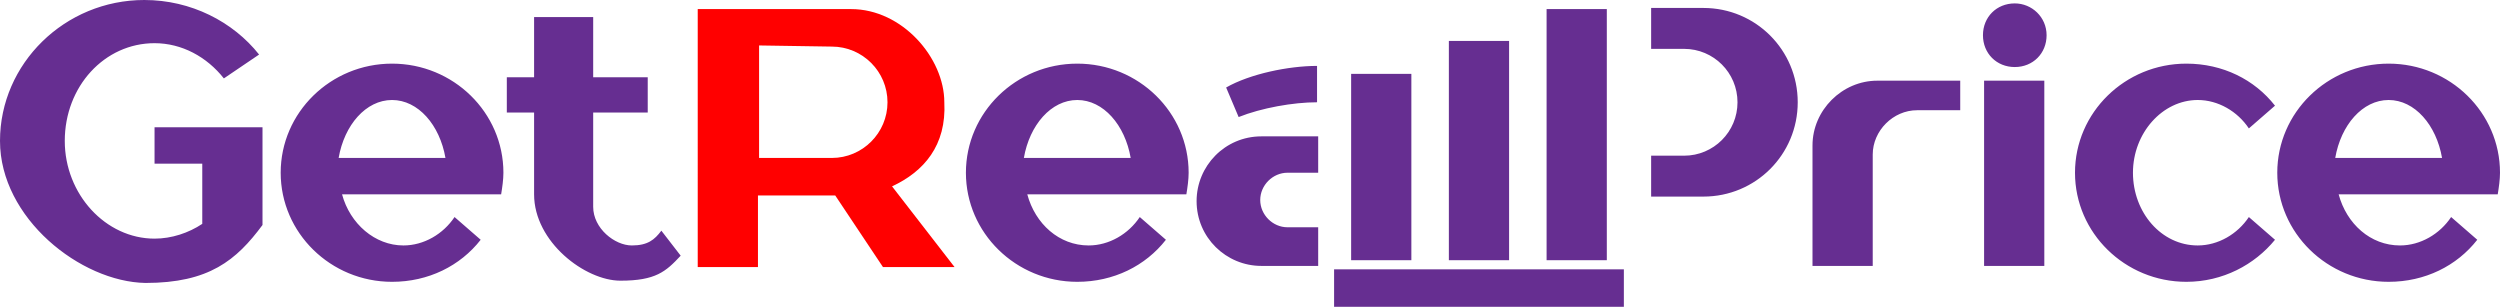
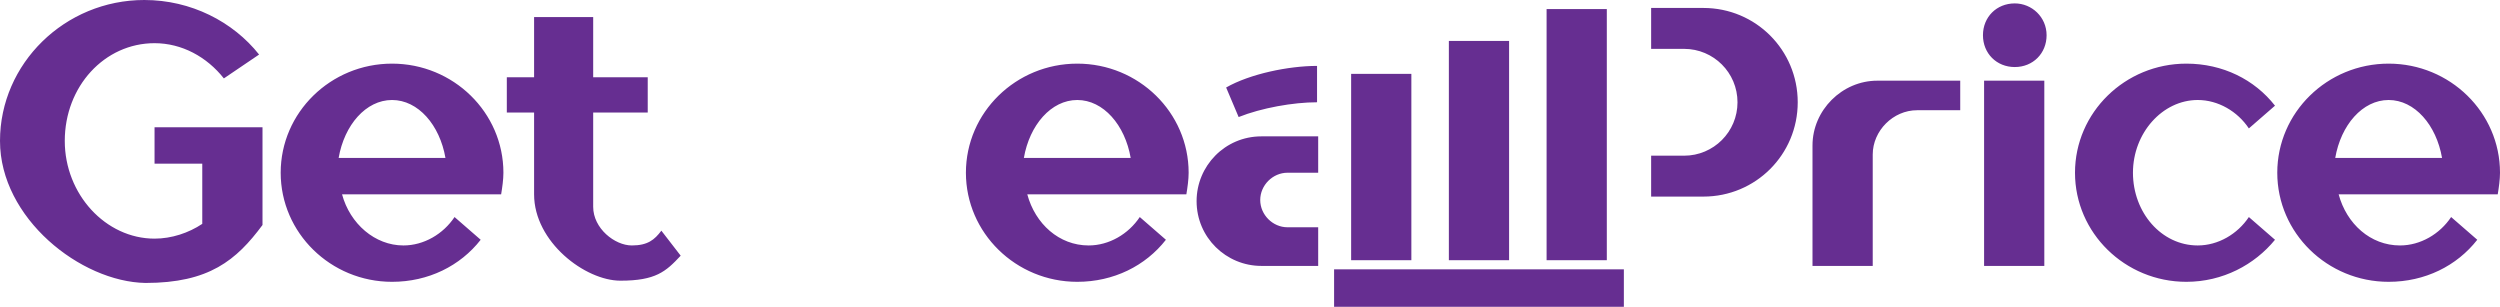
<svg xmlns="http://www.w3.org/2000/svg" version="1.1" id="svg3800" x="0px" y="0px" viewBox="0 0 220 27" enable-background="new 0 0 220 27" xml:space="preserve">
-   <path fill="#662E91" d="M47,1.5v5.3h-2.4v3.1H47v7.2c0,4.2,4.5,7.6,7.6,7.6c3.1,0,4-0.8,5.3-2.2l-1.7-2.2c-0.6,0.8-1.2,1.3-2.6,1.3  c-1.5,0-3.4-1.5-3.4-3.4V9.9h4.8V6.8h-4.8V1.5H47 M44.1,17.1c0.1-0.6,0.2-1.3,0.2-1.9c0-5.3-4.4-9.6-9.8-9.6c-5.4,0-9.8,4.3-9.8,9.6  c0,5.3,4.4,9.6,9.8,9.6c3.2,0,6-1.4,7.8-3.7l-2.3-2c-1,1.5-2.7,2.5-4.5,2.5c-2.5,0-4.7-1.9-5.4-4.5H44.1z M29.8,13.9  c0.5-2.9,2.4-5.1,4.7-5.1c2.3,0,4.2,2.2,4.7,5.1H29.8z M12.7,0c4.1,0,7.8,1.9,10.1,4.8l-3.1,2.1c-1.5-1.9-3.7-3.1-6.1-3.1  c-4.4,0-7.9,3.8-7.9,8.6c0,4.7,3.6,8.6,7.9,8.6c1.5,0,3-0.5,4.2-1.3v-5.3h-4.2v-3.2h9.5v8.6c-2.3,3.1-4.7,5.1-10.3,5.1  C7.1,24.8,0,19.2,0,12.4S5.7,0,12.7,0z M107.9,7.7c2.1-1.2,5.5-1.9,8-1.9V9c-2.1,0-4.9,0.5-6.9,1.3L107.9,7.7z M116,12h-5  c-3.2,0-5.7,2.6-5.7,5.7c0,3.2,2.6,5.7,5.7,5.7h5v-3.4h-2.7c-1.3,0-2.4-1.1-2.4-2.4c0-1.3,1.1-2.4,2.4-2.4h2.7V12z M145.3,17.3h4.6  c4.6,0,8.3-3.7,8.3-8.3s-3.7-8.3-8.3-8.3h-4.6v3.6h2.9c2.6,0,4.7,2.1,4.7,4.7c0,2.6-2.1,4.7-4.7,4.7h-2.9V17.3z M117.4,27h25.5v-3.3  h-25.5C117.4,23.7,117.4,27,117.4,27z M118.9,22.9h5.3V6.5h-5.3V22.9z M136.1,22.9h5.3V0.8h-5.3V22.9z M127.5,22.9h5.3V3.6h-5.3  L127.5,22.9L127.5,22.9z M177.3,0.3c1.5,0,2.8,1.2,2.8,2.8s-1.2,2.8-2.8,2.8s-2.8-1.2-2.8-2.8S175.7,0.3,177.3,0.3z M174.6,23.4h5.3  V7.1h-5.3V23.4z M104.4,17.1c0.1-0.6,0.2-1.3,0.2-1.9c0-5.3-4.4-9.6-9.8-9.6s-9.8,4.3-9.8,9.6c0,5.3,4.4,9.6,9.8,9.6  c3.2,0,6-1.4,7.8-3.7l-2.3-2c-1,1.5-2.7,2.5-4.5,2.5c-2.6,0-4.7-1.9-5.4-4.5H104.4z M90.1,13.9c0.5-2.9,2.4-5.1,4.7-5.1  c2.3,0,4.2,2.2,4.7,5.1H90.1z M172.5,9.7V7.1h-7.3c-3.1,0-5.7,2.6-5.7,5.7v10.6h5.3v-9.8c0-2.1,1.8-3.9,3.9-3.9L172.5,9.7L172.5,9.7  z M219.8,17.1c0.1-0.6,0.2-1.3,0.2-1.9c0-5.3-4.4-9.6-9.8-9.6c-5.4,0-9.8,4.3-9.8,9.6c0,5.3,4.4,9.6,9.8,9.6c3.2,0,6-1.4,7.8-3.7  l-2.3-2c-1,1.5-2.7,2.5-4.5,2.5c-2.6,0-4.7-1.9-5.4-4.5H219.8z M205.5,13.9c0.5-2.9,2.4-5.1,4.7-5.1c2.3,0,4.2,2.2,4.7,5.1H205.5z   M192.4,5.6c3.2,0,6,1.4,7.8,3.7l-2.3,2c-1-1.5-2.7-2.5-4.5-2.5c-3.1,0-5.7,2.9-5.7,6.4c0,3.5,2.5,6.4,5.7,6.4c1.8,0,3.5-1,4.5-2.5  l2.3,2c-1.8,2.2-4.6,3.7-7.8,3.7c-5.4,0-9.8-4.3-9.8-9.6C182.6,9.9,187,5.6,192.4,5.6z" />
-   <path fill="#FF0000" d="M66.8,4v9.9h6.4c2.7,0,4.9-2.2,4.9-4.9c0-2.7-2.2-4.9-4.9-4.9L66.8,4 M78.5,16.4l5.5,7.1h-6.3l-4.2-6.3h-6.8  v6.3h-5.3V0.8h13.5c4.5,0,8.2,4.3,8.2,8.2C83.3,12.8,81.3,15.1,78.5,16.4z" />
+   <path fill="#662E91" d="M47,1.5v5.3h-2.4v3.1H47v7.2c0,4.2,4.5,7.6,7.6,7.6c3.1,0,4-0.8,5.3-2.2l-1.7-2.2c-0.6,0.8-1.2,1.3-2.6,1.3  c-1.5,0-3.4-1.5-3.4-3.4V9.9h4.8V6.8h-4.8V1.5H47 M44.1,17.1c0.1-0.6,0.2-1.3,0.2-1.9c0-5.3-4.4-9.6-9.8-9.6c-5.4,0-9.8,4.3-9.8,9.6  c0,5.3,4.4,9.6,9.8,9.6c3.2,0,6-1.4,7.8-3.7l-2.3-2c-1,1.5-2.7,2.5-4.5,2.5c-2.5,0-4.7-1.9-5.4-4.5H44.1z M29.8,13.9  c0.5-2.9,2.4-5.1,4.7-5.1c2.3,0,4.2,2.2,4.7,5.1H29.8z M12.7,0c4.1,0,7.8,1.9,10.1,4.8l-3.1,2.1c-1.5-1.9-3.7-3.1-6.1-3.1  c-4.4,0-7.9,3.8-7.9,8.6c0,4.7,3.6,8.6,7.9,8.6c1.5,0,3-0.5,4.2-1.3v-5.3h-4.2v-3.2h9.5v8.6c-2.3,3.1-4.7,5.1-10.3,5.1  C7.1,24.8,0,19.2,0,12.4S5.7,0,12.7,0z M107.9,7.7c2.1-1.2,5.5-1.9,8-1.9V9c-2.1,0-4.9,0.5-6.9,1.3L107.9,7.7z M116,12h-5  c-3.2,0-5.7,2.6-5.7,5.7c0,3.2,2.6,5.7,5.7,5.7h5v-3.4h-2.7c-1.3,0-2.4-1.1-2.4-2.4c0-1.3,1.1-2.4,2.4-2.4h2.7V12z M145.3,17.3h4.6  c4.6,0,8.3-3.7,8.3-8.3s-3.7-8.3-8.3-8.3h-4.6v3.6h2.9c2.6,0,4.7,2.1,4.7,4.7c0,2.6-2.1,4.7-4.7,4.7h-2.9V17.3M117.4,27h25.5v-3.3  h-25.5C117.4,23.7,117.4,27,117.4,27z M118.9,22.9h5.3V6.5h-5.3V22.9z M136.1,22.9h5.3V0.8h-5.3V22.9z M127.5,22.9h5.3V3.6h-5.3  L127.5,22.9L127.5,22.9z M177.3,0.3c1.5,0,2.8,1.2,2.8,2.8s-1.2,2.8-2.8,2.8s-2.8-1.2-2.8-2.8S175.7,0.3,177.3,0.3z M174.6,23.4h5.3  V7.1h-5.3V23.4z M104.4,17.1c0.1-0.6,0.2-1.3,0.2-1.9c0-5.3-4.4-9.6-9.8-9.6s-9.8,4.3-9.8,9.6c0,5.3,4.4,9.6,9.8,9.6  c3.2,0,6-1.4,7.8-3.7l-2.3-2c-1,1.5-2.7,2.5-4.5,2.5c-2.6,0-4.7-1.9-5.4-4.5H104.4z M90.1,13.9c0.5-2.9,2.4-5.1,4.7-5.1  c2.3,0,4.2,2.2,4.7,5.1H90.1z M172.5,9.7V7.1h-7.3c-3.1,0-5.7,2.6-5.7,5.7v10.6h5.3v-9.8c0-2.1,1.8-3.9,3.9-3.9L172.5,9.7L172.5,9.7  z M219.8,17.1c0.1-0.6,0.2-1.3,0.2-1.9c0-5.3-4.4-9.6-9.8-9.6c-5.4,0-9.8,4.3-9.8,9.6c0,5.3,4.4,9.6,9.8,9.6c3.2,0,6-1.4,7.8-3.7  l-2.3-2c-1,1.5-2.7,2.5-4.5,2.5c-2.6,0-4.7-1.9-5.4-4.5H219.8z M205.5,13.9c0.5-2.9,2.4-5.1,4.7-5.1c2.3,0,4.2,2.2,4.7,5.1H205.5z   M192.4,5.6c3.2,0,6,1.4,7.8,3.7l-2.3,2c-1-1.5-2.7-2.5-4.5-2.5c-3.1,0-5.7,2.9-5.7,6.4c0,3.5,2.5,6.4,5.7,6.4c1.8,0,3.5-1,4.5-2.5  l2.3,2c-1.8,2.2-4.6,3.7-7.8,3.7c-5.4,0-9.8-4.3-9.8-9.6C182.6,9.9,187,5.6,192.4,5.6z" />
</svg>